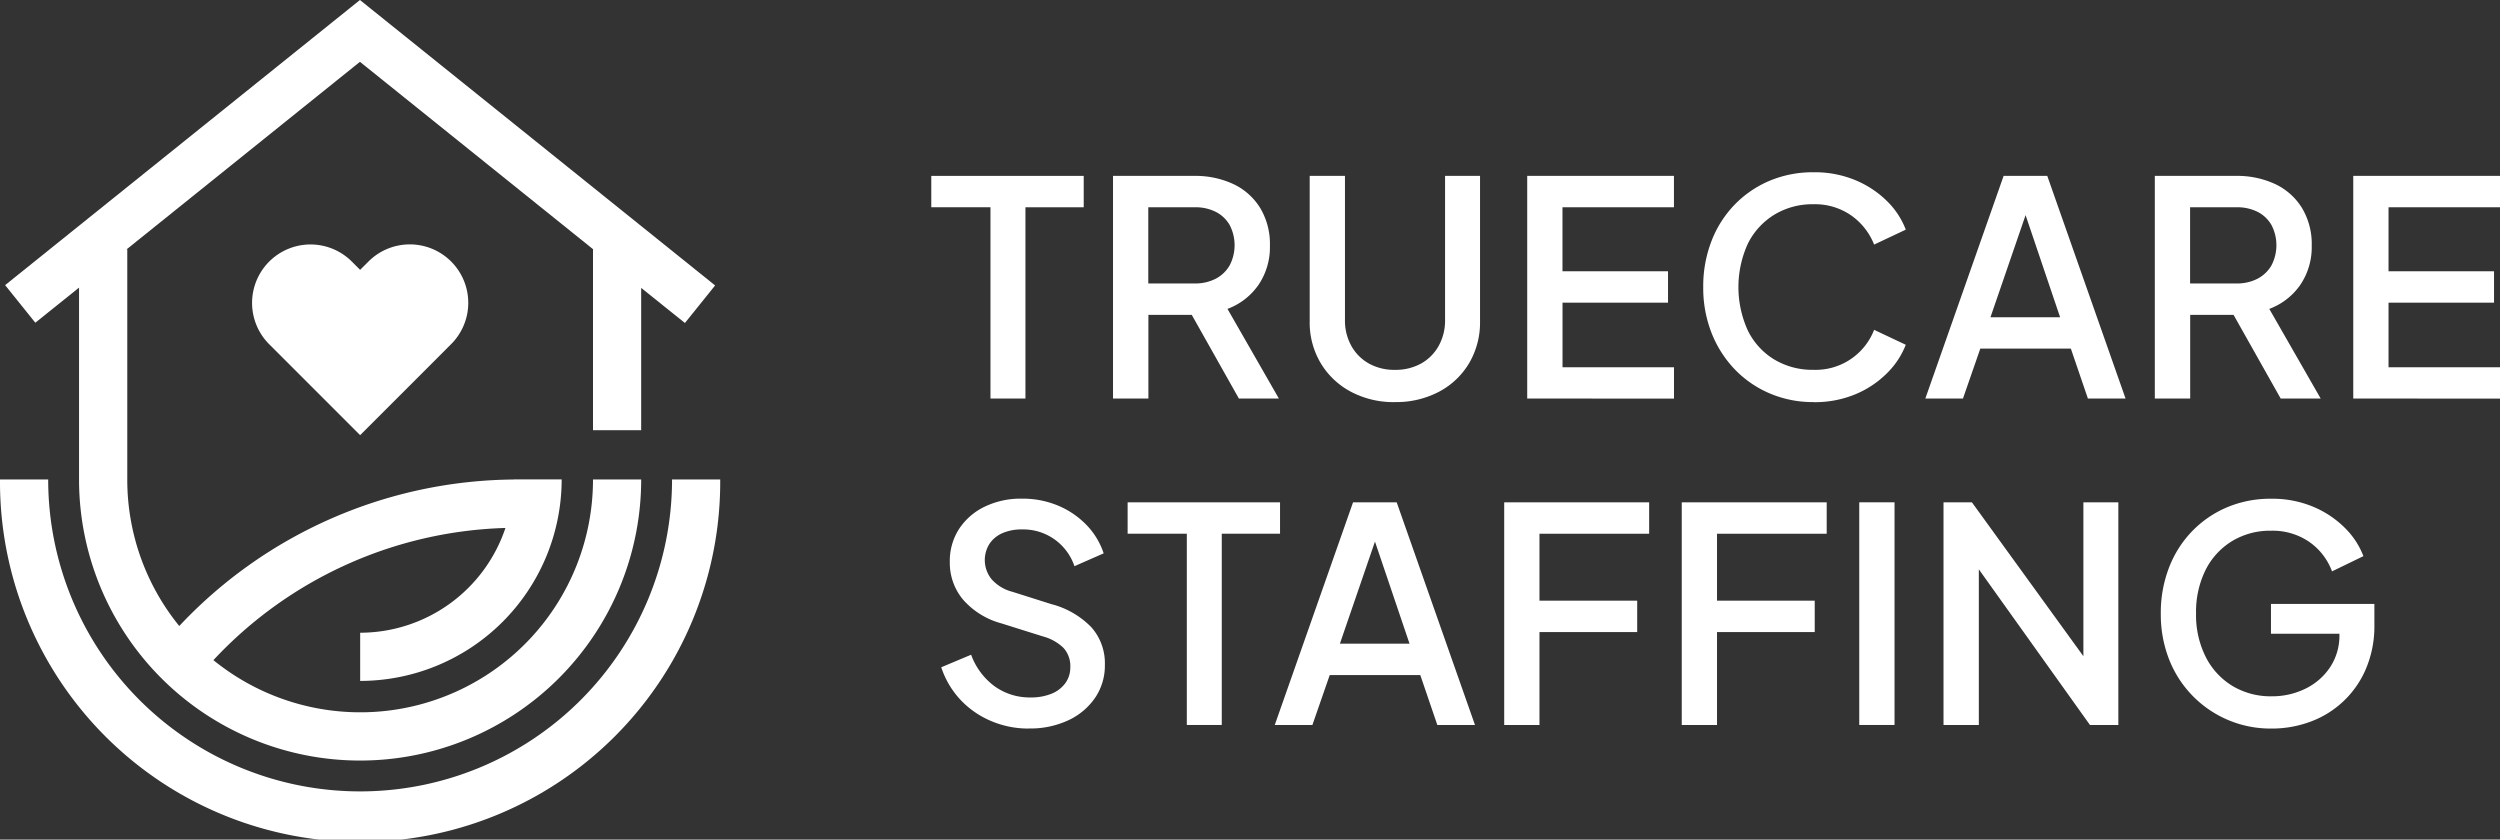
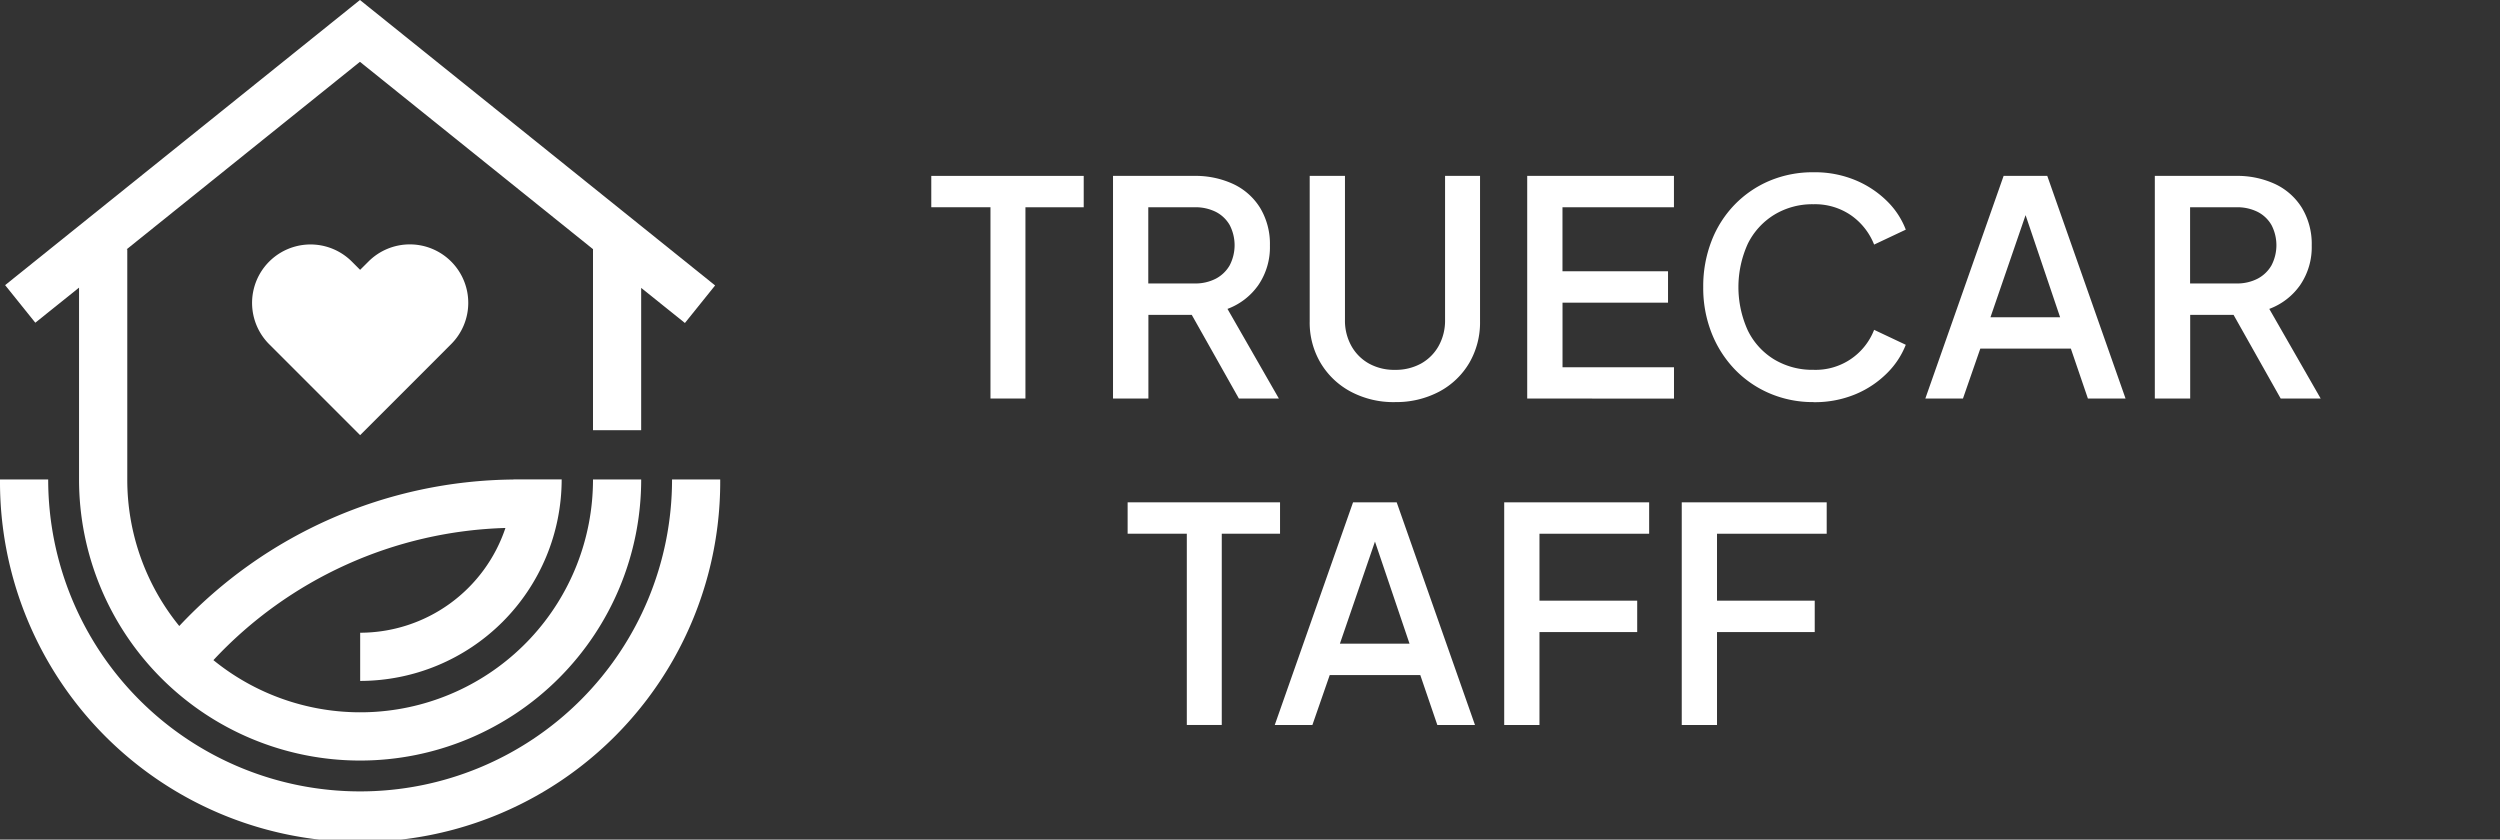
<svg xmlns="http://www.w3.org/2000/svg" width="162.538" height="54.586" data-name="Group 66543">
  <rect width="100%" height="100%" fill="#333333" stroke="none" />
  <script />
  <defs>
    <clipPath id="a">
      <path fill="none" d="M0 0h162.538v54.586H0z" data-name="Rectangle 9215" />
    </clipPath>
  </defs>
  <path fill="#fff" d="M64.396 25.91V13.474h-3.848v-2.038h9.91v2.04h-3.789V25.91z" data-name="Path 84966" />
  <g data-name="Group 66542">
    <g fill="#fff" clip-path="url(#a)" data-name="Group 66541">
      <path d="M72.363 25.91V11.436h5.266a5.834 5.834 0 0 1 2.564.534 4.088 4.088 0 0 1 1.74 1.555 4.54 4.54 0 0 1 .631 2.438 4.357 4.357 0 0 1-.748 2.565 4.254 4.254 0 0 1-2.011 1.555l3.342 5.829h-2.6l-3.556-6.314 1.5.874h-3.827v5.441zm2.293-7.481h3.011a2.89 2.89 0 0 0 1.38-.311 2.238 2.238 0 0 0 .9-.865 2.842 2.842 0 0 0 0-2.623 2.176 2.176 0 0 0-.9-.855 2.968 2.968 0 0 0-1.38-.3h-3.011z" data-name="Path 84967" />
      <path d="M90.685 26.143a5.91 5.91 0 0 1-2.866-.68 5.034 5.034 0 0 1-1.96-1.866 5.149 5.149 0 0 1-.709-2.7v-9.461h2.293v9.365a3.369 3.369 0 0 0 .417 1.69 2.955 2.955 0 0 0 1.146 1.147 3.381 3.381 0 0 0 1.681.408 3.421 3.421 0 0 0 1.7-.408 2.952 2.952 0 0 0 1.147-1.147 3.374 3.374 0 0 0 .417-1.69v-9.365h2.274v9.46a5.215 5.215 0 0 1-.7 2.7 4.971 4.971 0 0 1-1.953 1.865 5.956 5.956 0 0 1-2.885.68" data-name="Path 84968" />
      <path d="M99.292 25.91V11.436h9.54v2.04h-7.247v4.16h6.862v2.04h-6.859v4.2h7.247v2.04z" data-name="Path 84969" />
      <path d="M117.906 26.142a7.128 7.128 0 0 1-2.846-.564 6.883 6.883 0 0 1-2.274-1.564 7.247 7.247 0 0 1-1.506-2.361 7.976 7.976 0 0 1-.544-2.992 8.128 8.128 0 0 1 .535-2.983 7.018 7.018 0 0 1 1.505-2.37 6.9 6.9 0 0 1 2.273-1.554 7.219 7.219 0 0 1 2.856-.554 6.868 6.868 0 0 1 2.75.525 6.427 6.427 0 0 1 2.05 1.37 5.184 5.184 0 0 1 1.2 1.836l-2.059.971a4.2 4.2 0 0 0-1.487-1.894 4.117 4.117 0 0 0-2.458-.729 4.76 4.76 0 0 0-2.545.681 4.608 4.608 0 0 0-1.72 1.884 6.812 6.812 0 0 0 0 5.645 4.528 4.528 0 0 0 1.72 1.884 4.814 4.814 0 0 0 2.545.671 4.077 4.077 0 0 0 3.945-2.6l2.059.972a5.328 5.328 0 0 1-1.2 1.826 6.351 6.351 0 0 1-2.05 1.38 6.877 6.877 0 0 1-2.75.525" data-name="Path 84970" />
      <path d="m125.176 25.91 5.09-14.476h2.837l5.09 14.476h-2.448l-1.108-3.245h-5.887l-1.127 3.245zm4.235-5.285h4.527l-2.562-7.578h.641z" data-name="Path 84971" />
      <path d="M140.096 25.91V11.436h5.266a5.834 5.834 0 0 1 2.564.534 4.091 4.091 0 0 1 1.74 1.555 4.54 4.54 0 0 1 .631 2.438 4.36 4.36 0 0 1-.748 2.565 4.257 4.257 0 0 1-2.011 1.555l3.342 5.829h-2.6l-3.556-6.314 1.5.874h-3.828v5.441zm2.293-7.481h3.011a2.891 2.891 0 0 0 1.38-.311 2.237 2.237 0 0 0 .9-.865 2.838 2.838 0 0 0 0-2.623 2.174 2.174 0 0 0-.9-.855 2.969 2.969 0 0 0-1.38-.3h-3.011z" data-name="Path 84972" />
-       <path d="M152.998 25.91V11.436h9.54v2.04h-7.247v4.16h6.859v2.04h-6.859v4.2h7.247v2.04z" data-name="Path 84973" />
-       <path d="M66.903 47.367a6.185 6.185 0 0 1-2.526-.515 5.842 5.842 0 0 1-1.982-1.409 5.693 5.693 0 0 1-1.2-2.06l1.943-.816a4.418 4.418 0 0 0 1.536 2.059 3.916 3.916 0 0 0 2.331.719 3.508 3.508 0 0 0 1.36-.243 2.049 2.049 0 0 0 .9-.69 1.72 1.72 0 0 0 .321-1.03 1.752 1.752 0 0 0-.447-1.263 3.058 3.058 0 0 0-1.321-.738l-2.721-.855a5.052 5.052 0 0 1-2.487-1.545 3.72 3.72 0 0 1-.858-2.441 3.835 3.835 0 0 1 .6-2.147 4.109 4.109 0 0 1 1.661-1.448 5.37 5.37 0 0 1 2.419-.525 5.981 5.981 0 0 1 2.37.457 5.549 5.549 0 0 1 1.836 1.253 4.827 4.827 0 0 1 1.117 1.846l-1.9.835a3.51 3.51 0 0 0-3.419-2.39 3.078 3.078 0 0 0-1.263.242 1.934 1.934 0 0 0-.846.7 1.979 1.979 0 0 0 .146 2.3 2.7 2.7 0 0 0 1.36.816l2.526.8a5.561 5.561 0 0 1 2.6 1.506 3.529 3.529 0 0 1 .875 2.438 3.725 3.725 0 0 1-.631 2.137 4.3 4.3 0 0 1-1.74 1.467 5.834 5.834 0 0 1-2.564.535" data-name="Path 84974" />
      <path d="M77.161 47.134V34.699h-3.848v-2.04h9.909v2.04h-3.789v12.435z" data-name="Path 84975" />
      <path d="m82.879 47.134 5.09-14.476h2.837l5.09 14.476h-2.448l-1.108-3.245h-5.887l-1.127 3.245zm4.235-5.285h4.527l-2.565-7.578h.641z" data-name="Path 84976" />
      <path d="M97.796 47.134V32.659h9.424v2.04h-7.131v4.352h6.354v2.041h-6.354v6.043z" data-name="Path 84977" />
      <path d="M109.339 47.134V32.659h9.424v2.04h-7.131v4.352h6.353v2.041h-6.353v6.043z" data-name="Path 84978" />
-       <path d="M120.88 32.658h2.293v14.476h-2.293z" data-name="Rectangle 9214" />
-       <path d="M126.358 47.134V32.659h1.846l8.122 11.212-.874.136V32.659h2.273v14.475h-1.846l-8.06-11.289.835-.155v11.444z" data-name="Path 84979" />
-       <path d="M147.693 47.367a7.07 7.07 0 0 1-6.665-4.488 7.986 7.986 0 0 1-.543-2.992 8.128 8.128 0 0 1 .534-2.983 7.026 7.026 0 0 1 1.505-2.37 6.886 6.886 0 0 1 2.274-1.554 7.217 7.217 0 0 1 2.856-.554 6.861 6.861 0 0 1 2.749.525 6.418 6.418 0 0 1 2.05 1.37 5.187 5.187 0 0 1 1.205 1.836l-2.041.991a4.039 4.039 0 0 0-1.476-1.914 4.2 4.2 0 0 0-2.487-.729 4.762 4.762 0 0 0-2.545.681 4.615 4.615 0 0 0-1.72 1.884 6.141 6.141 0 0 0-.612 2.818 6.045 6.045 0 0 0 .631 2.827 4.662 4.662 0 0 0 1.739 1.884 4.814 4.814 0 0 0 2.545.671 4.9 4.9 0 0 0 2.206-.5 4.037 4.037 0 0 0 1.6-1.4 3.714 3.714 0 0 0 .6-2.108v-.991l1.03.933h-5.48v-1.939h6.723v1.36a7.084 7.084 0 0 1-.544 2.847 6.261 6.261 0 0 1-3.614 3.449 7.206 7.206 0 0 1-2.526.447" data-name="Path 84980" />
      <path d="M30.444 19.687a3.788 3.788 0 0 1-1.114 2.687l-2.686 2.689-3.231 3.229-5.917-5.917a3.8 3.8 0 0 1 5.375-5.373l.542.542.544-.542a3.8 3.8 0 0 1 6.487 2.685" data-name="Path 84981" />
      <path d="M43.693 31.173a20.28 20.28 0 1 1-40.56 0H0a23.413 23.413 0 1 0 46.825 0z" data-name="Path 84982" />
      <path d="M5.139 18.7v12.473a18.274 18.274 0 1 0 36.548 0h-3.133a15.132 15.132 0 0 1-24.679 11.746 27.012 27.012 0 0 1 18.986-8.593 9.975 9.975 0 0 1-9.444 6.811v3.133a13.111 13.111 0 0 0 13.1-13.1H33.38v.006A30.144 30.144 0 0 0 11.655 40.7a15.068 15.068 0 0 1-3.38-9.527V16.211h-.043l15.17-12.192 15.167 12.192h-.015v11.758h3.132v-9.252L44.53 21l1.963-2.442L23.402 0 .333 18.538l1.963 2.443z" data-name="Path 84983" />
    </g>
  </g>
  <script />
</svg>